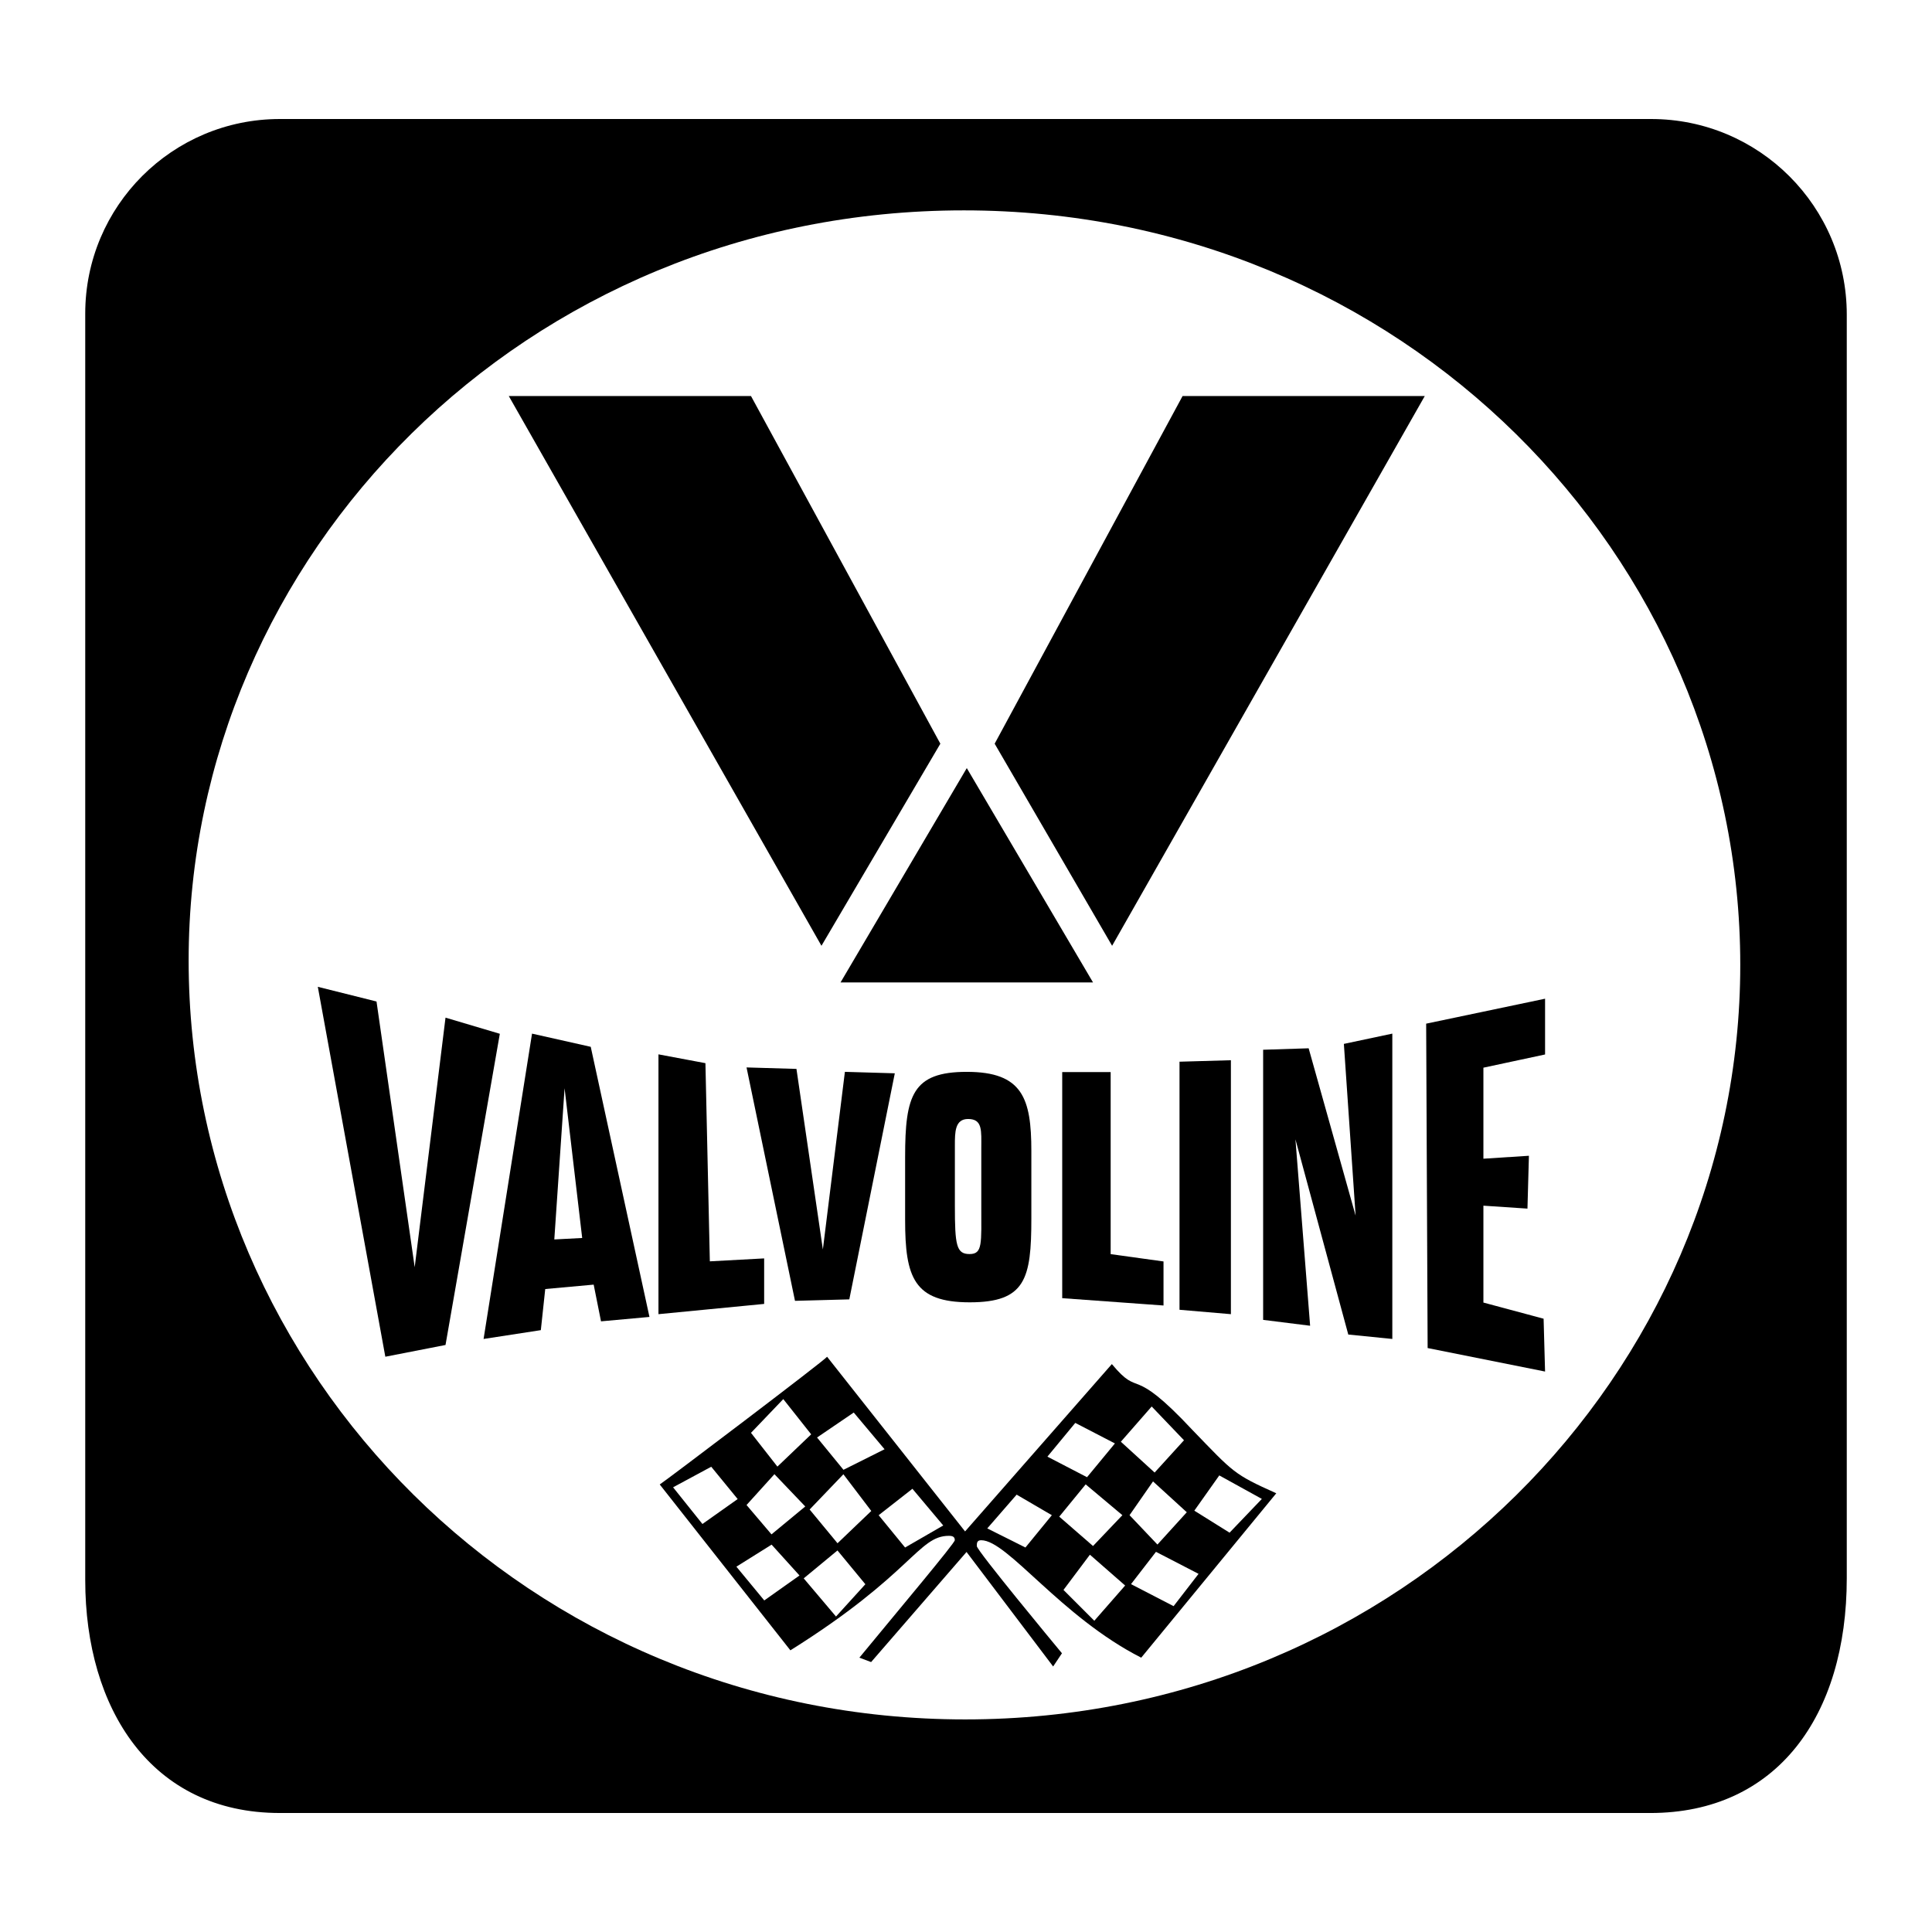
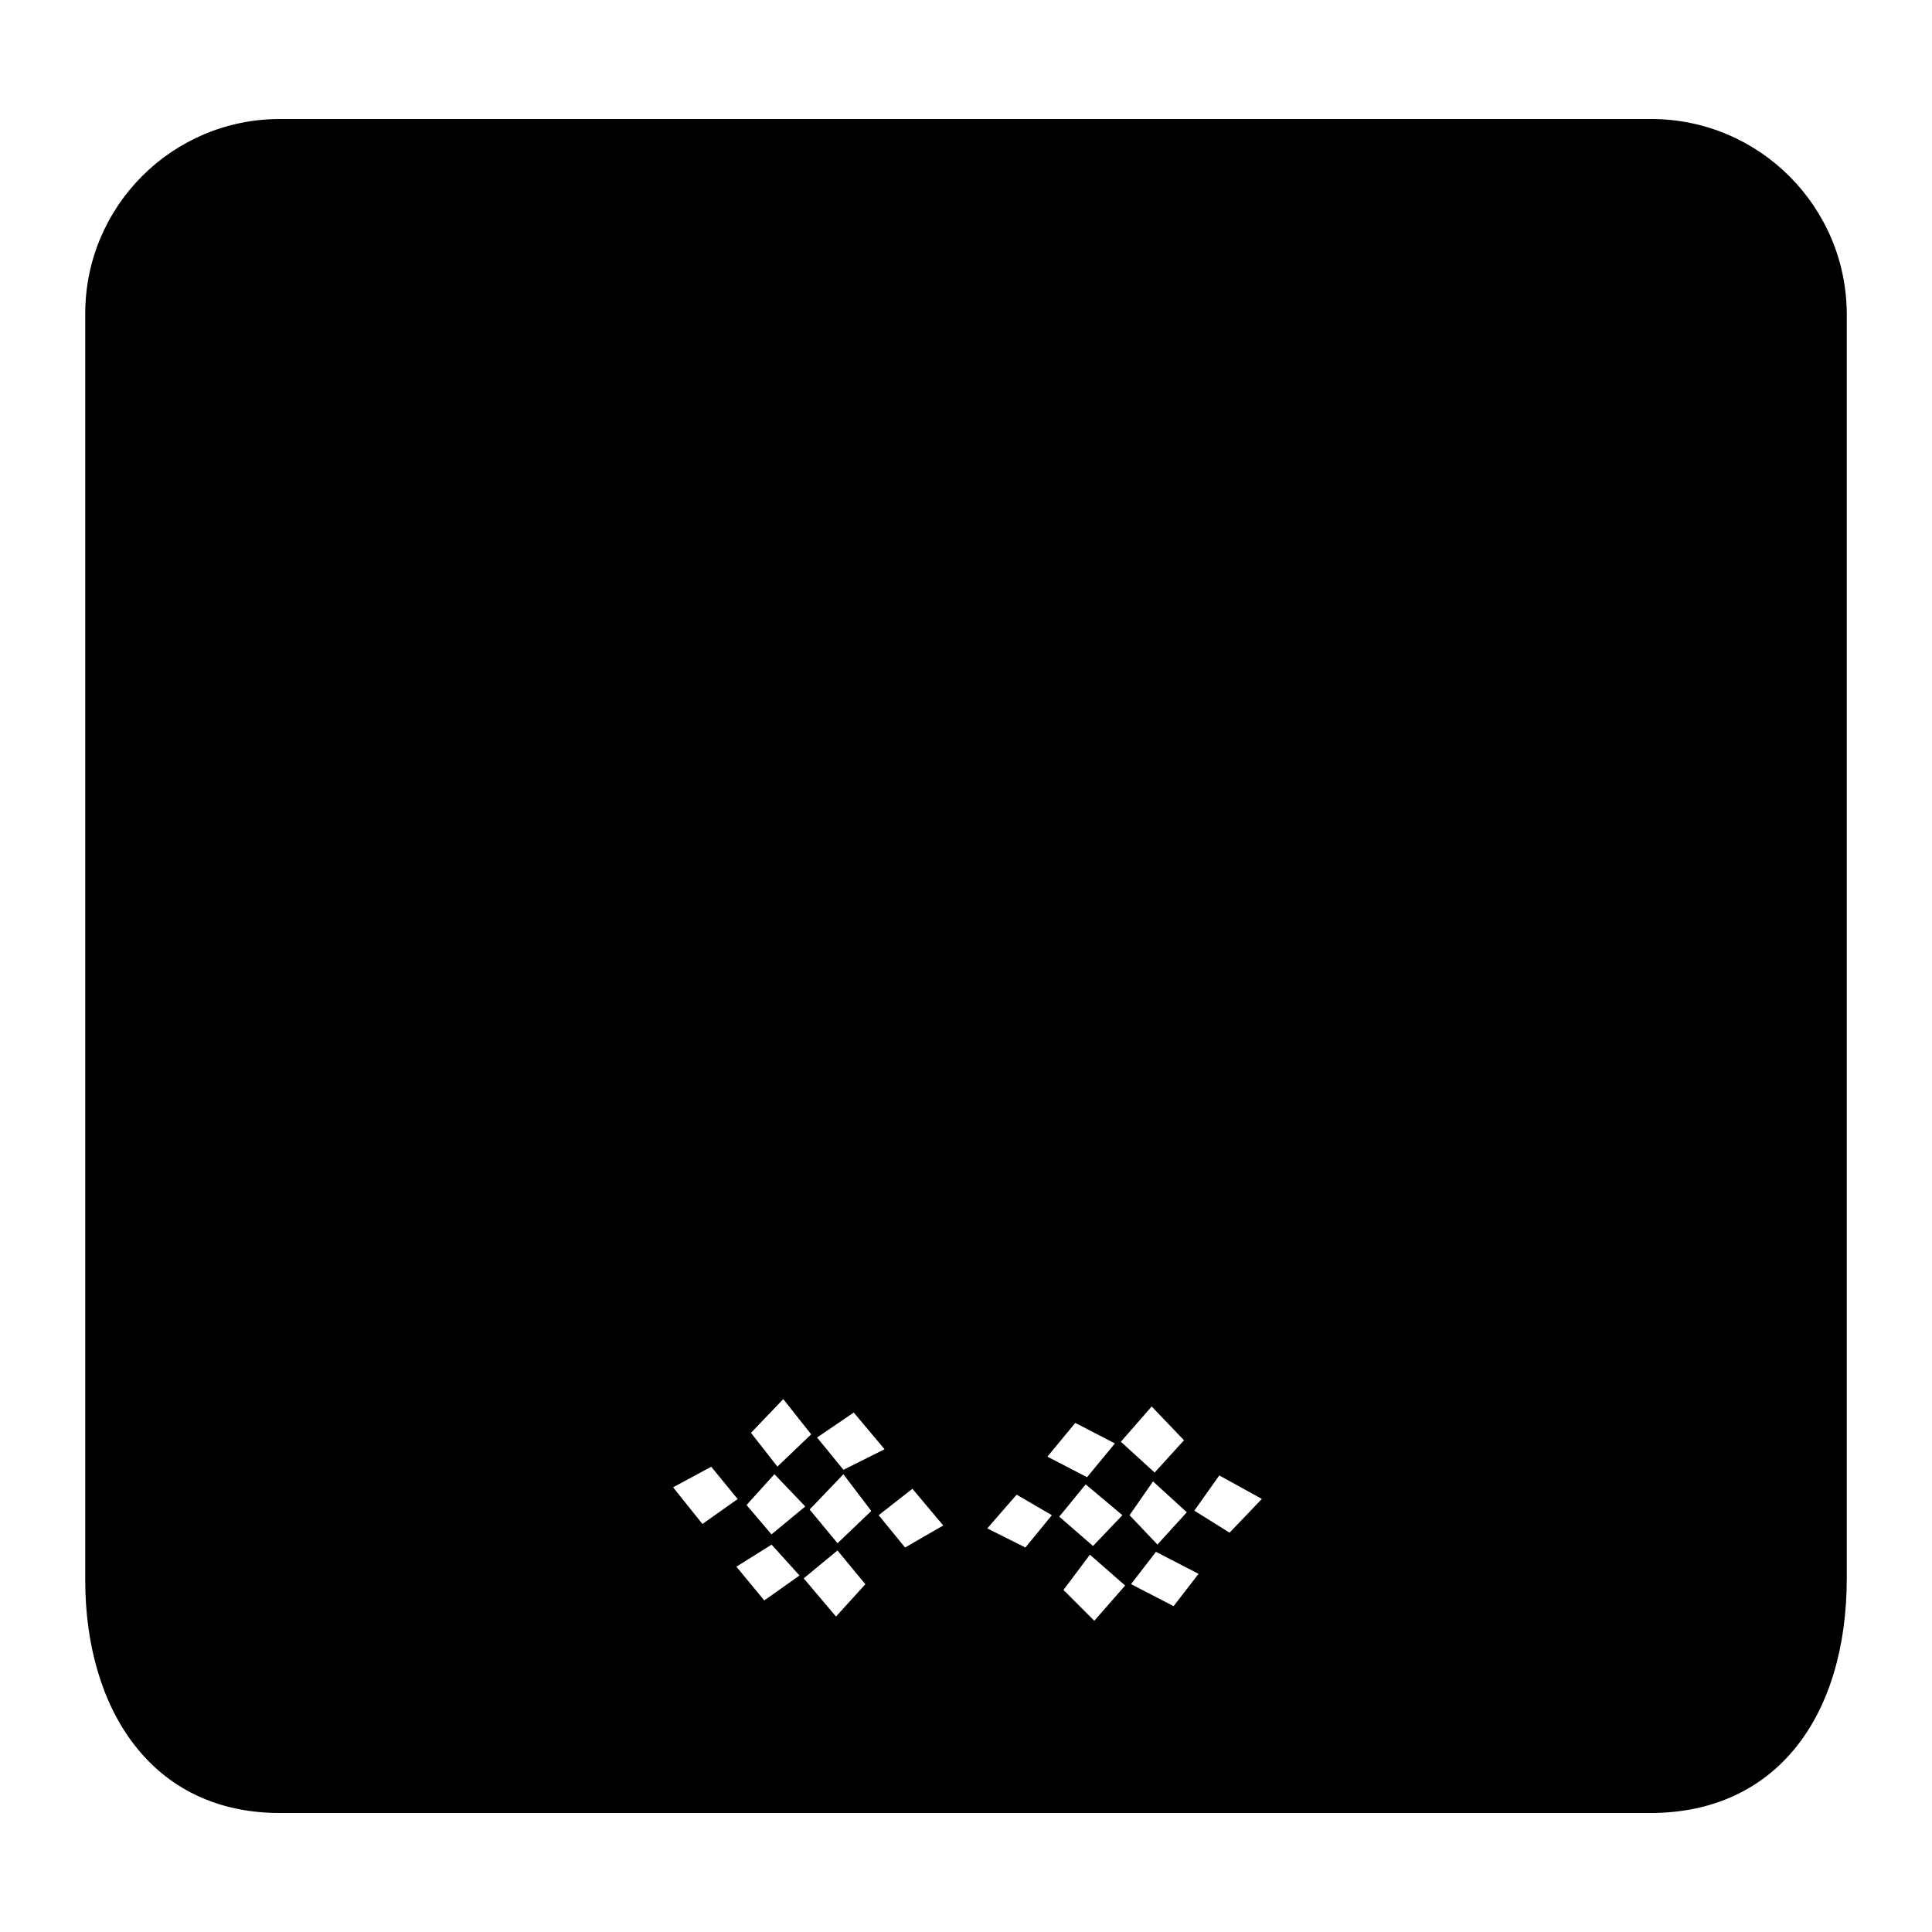
<svg xmlns="http://www.w3.org/2000/svg" width="2500" height="2500" viewBox="0 0 192.756 192.756">
  <g fill-rule="evenodd" clip-rule="evenodd">
    <path fill="#fff" d="M0 0h192.756v192.756H0V0z" />
    <path d="M27.915 180.883c-12.832 0-19.411-10.402-19.411-23.234V31.286c0-10.721 8.692-19.412 19.413-19.412h136.816c10.781 0 19.52 8.739 19.52 19.519v126.061c0 13.756-6.998 23.43-19.605 23.43H27.915v-.001z" />
-     <path d="M96.151 20.989c-43.791 0-77.33 34.417-77.33 74.84 0 41.154 33.978 75.718 77.476 75.718s77.33-34.564 77.33-75.279c0-40.862-33.832-75.279-77.476-75.279z" fill="#fff" />
-     <path d="M65.822 148.105c.293-.146 16.55-12.449 16.696-12.742l13.767 17.428 14.645-16.695c2.93 3.516 1.758-.146 8.055 6.59 4.102 4.248 4.102 4.395 8.35 6.299l-13.475 16.402c-8.055-4.1-13.328-11.717-15.963-11.717-.439 0-.439.293-.439.586 0 .439 7.762 9.812 8.494 10.691l-.879 1.318-8.641-11.424-9.52 10.984-1.172-.439c4.101-4.979 9.52-11.424 9.52-11.717s-.146-.439-.586-.439c-3.075 0-3.661 3.809-15.816 11.424l-13.036-16.549z" />
    <path fill="#fff" d="M121.648 147.203l-2.49 3.516 3.516 2.197 3.222-3.369-4.248-2.344zM85.178 140.93l-3.661 2.49 2.636 3.223 4.1-2.051-3.075-3.662zM107.281 141.963l-2.781 3.367 3.953 2.051 2.783-3.369-3.955-2.049zM115.332 154.826l-2.49 3.223 4.248 2.197 2.49-3.223-4.248-2.197zM91.033 148.535l-3.369 2.637 2.636 3.223 3.808-2.198-3.075-3.662zM70.96 146.338l-3.807 2.051 2.929 3.66 3.515-2.488-2.637-3.223zM101.43 149.121l-2.93 3.369 3.807 1.905 2.636-3.223-3.513-2.051zM114.904 140.326l-3.076 3.516 3.369 3.074 2.93-3.221-3.223-3.369zM108.318 148.096l-2.636 3.22 3.369 2.93 2.929-3.076-3.662-3.074zM76.983 154.109l-3.514 2.198 2.782 3.369 3.515-2.49-2.783-3.077zM84.146 147.088l-3.368 3.516 2.782 3.367 3.368-3.221-2.782-3.662zM108.74 155.113l-2.636 3.514 3.076 3.076 3.076-3.515-3.516-3.075zM83.555 154.689l-3.369 2.784 3.222 3.808 2.929-3.222-2.782-3.37zM78.148 139.588l-3.222 3.367 2.636 3.369 3.369-3.22-2.783-3.516zM77.265 147.08l-2.783 3.076 2.49 2.928 3.369-2.783-3.076-3.221zM115.037 147.801l-2.342 3.369 2.782 2.93 2.929-3.223-3.369-3.076z" />
-     <path d="M50.761 39.513h24.165l18.893 34.686-11.862 20.162-31.196-54.848zM99.238 74.199l18.748-34.686h24.164l-31.195 54.848-11.717-20.162zM83.861 98.016l12.596-21.383 12.594 21.383h-25.19zM31.708 98.455l5.857 1.465 3.809 26.508 3.075-24.897 5.419 1.61-5.419 31.048-6.005 1.172-6.736-36.906zM53.081 103.125l5.857 1.316 5.859 26.95-4.834.439-.732-3.662-4.833.439-.439 4.102-5.712.879 4.834-30.463z" />
-     <path fill="#fff" d="M56.328 108.574l-1.025 15.086 2.782-.146-1.757-14.94z" />
    <path d="M74.482 106.498l4.98.147 2.636 18.015 2.197-17.722 4.98.146-4.54 22.555-5.419.146-4.834-23.287zM126.023 104.734l4.541-.146 4.686 16.697-1.172-17.135 4.834-1.025v30.463l-4.394-.44-5.272-19.478 1.465 18.6-4.688-.586v-26.95zM90.304 121.73v-6.297c0-6.15.732-8.494 6.15-8.494 5.565 0 6.444 2.637 6.444 7.908v6.738c0 6.004-.586 8.348-6.151 8.348s-6.443-2.49-6.443-8.203z" />
-     <path d="M95.268 114.279v6.004c0 3.955.146 4.834 1.464 4.834s1.172-1.025 1.172-4.834v-5.711c0-1.758.146-2.93-1.318-2.93-1.318.001-1.318 1.319-1.318 2.637z" fill="#fff" />
    <path d="M142.289 102.131l11.863-2.49v5.564L148 106.523v9.081l4.541-.292-.146 5.272-4.395-.293v9.666l6.006 1.611.146 5.272-11.716-2.344-.147-32.365zM65.695 131.115v-25.922l4.686.879.44 19.772 5.419-.293v4.541l-10.545 1.023zM105.977 106.963h4.834v18.162l5.273.73v4.395l-10.107-.732v-22.555zM117.68 105.926l5.127-.147v25.336l-5.127-.439v-24.75z" />
  </g>
</svg>